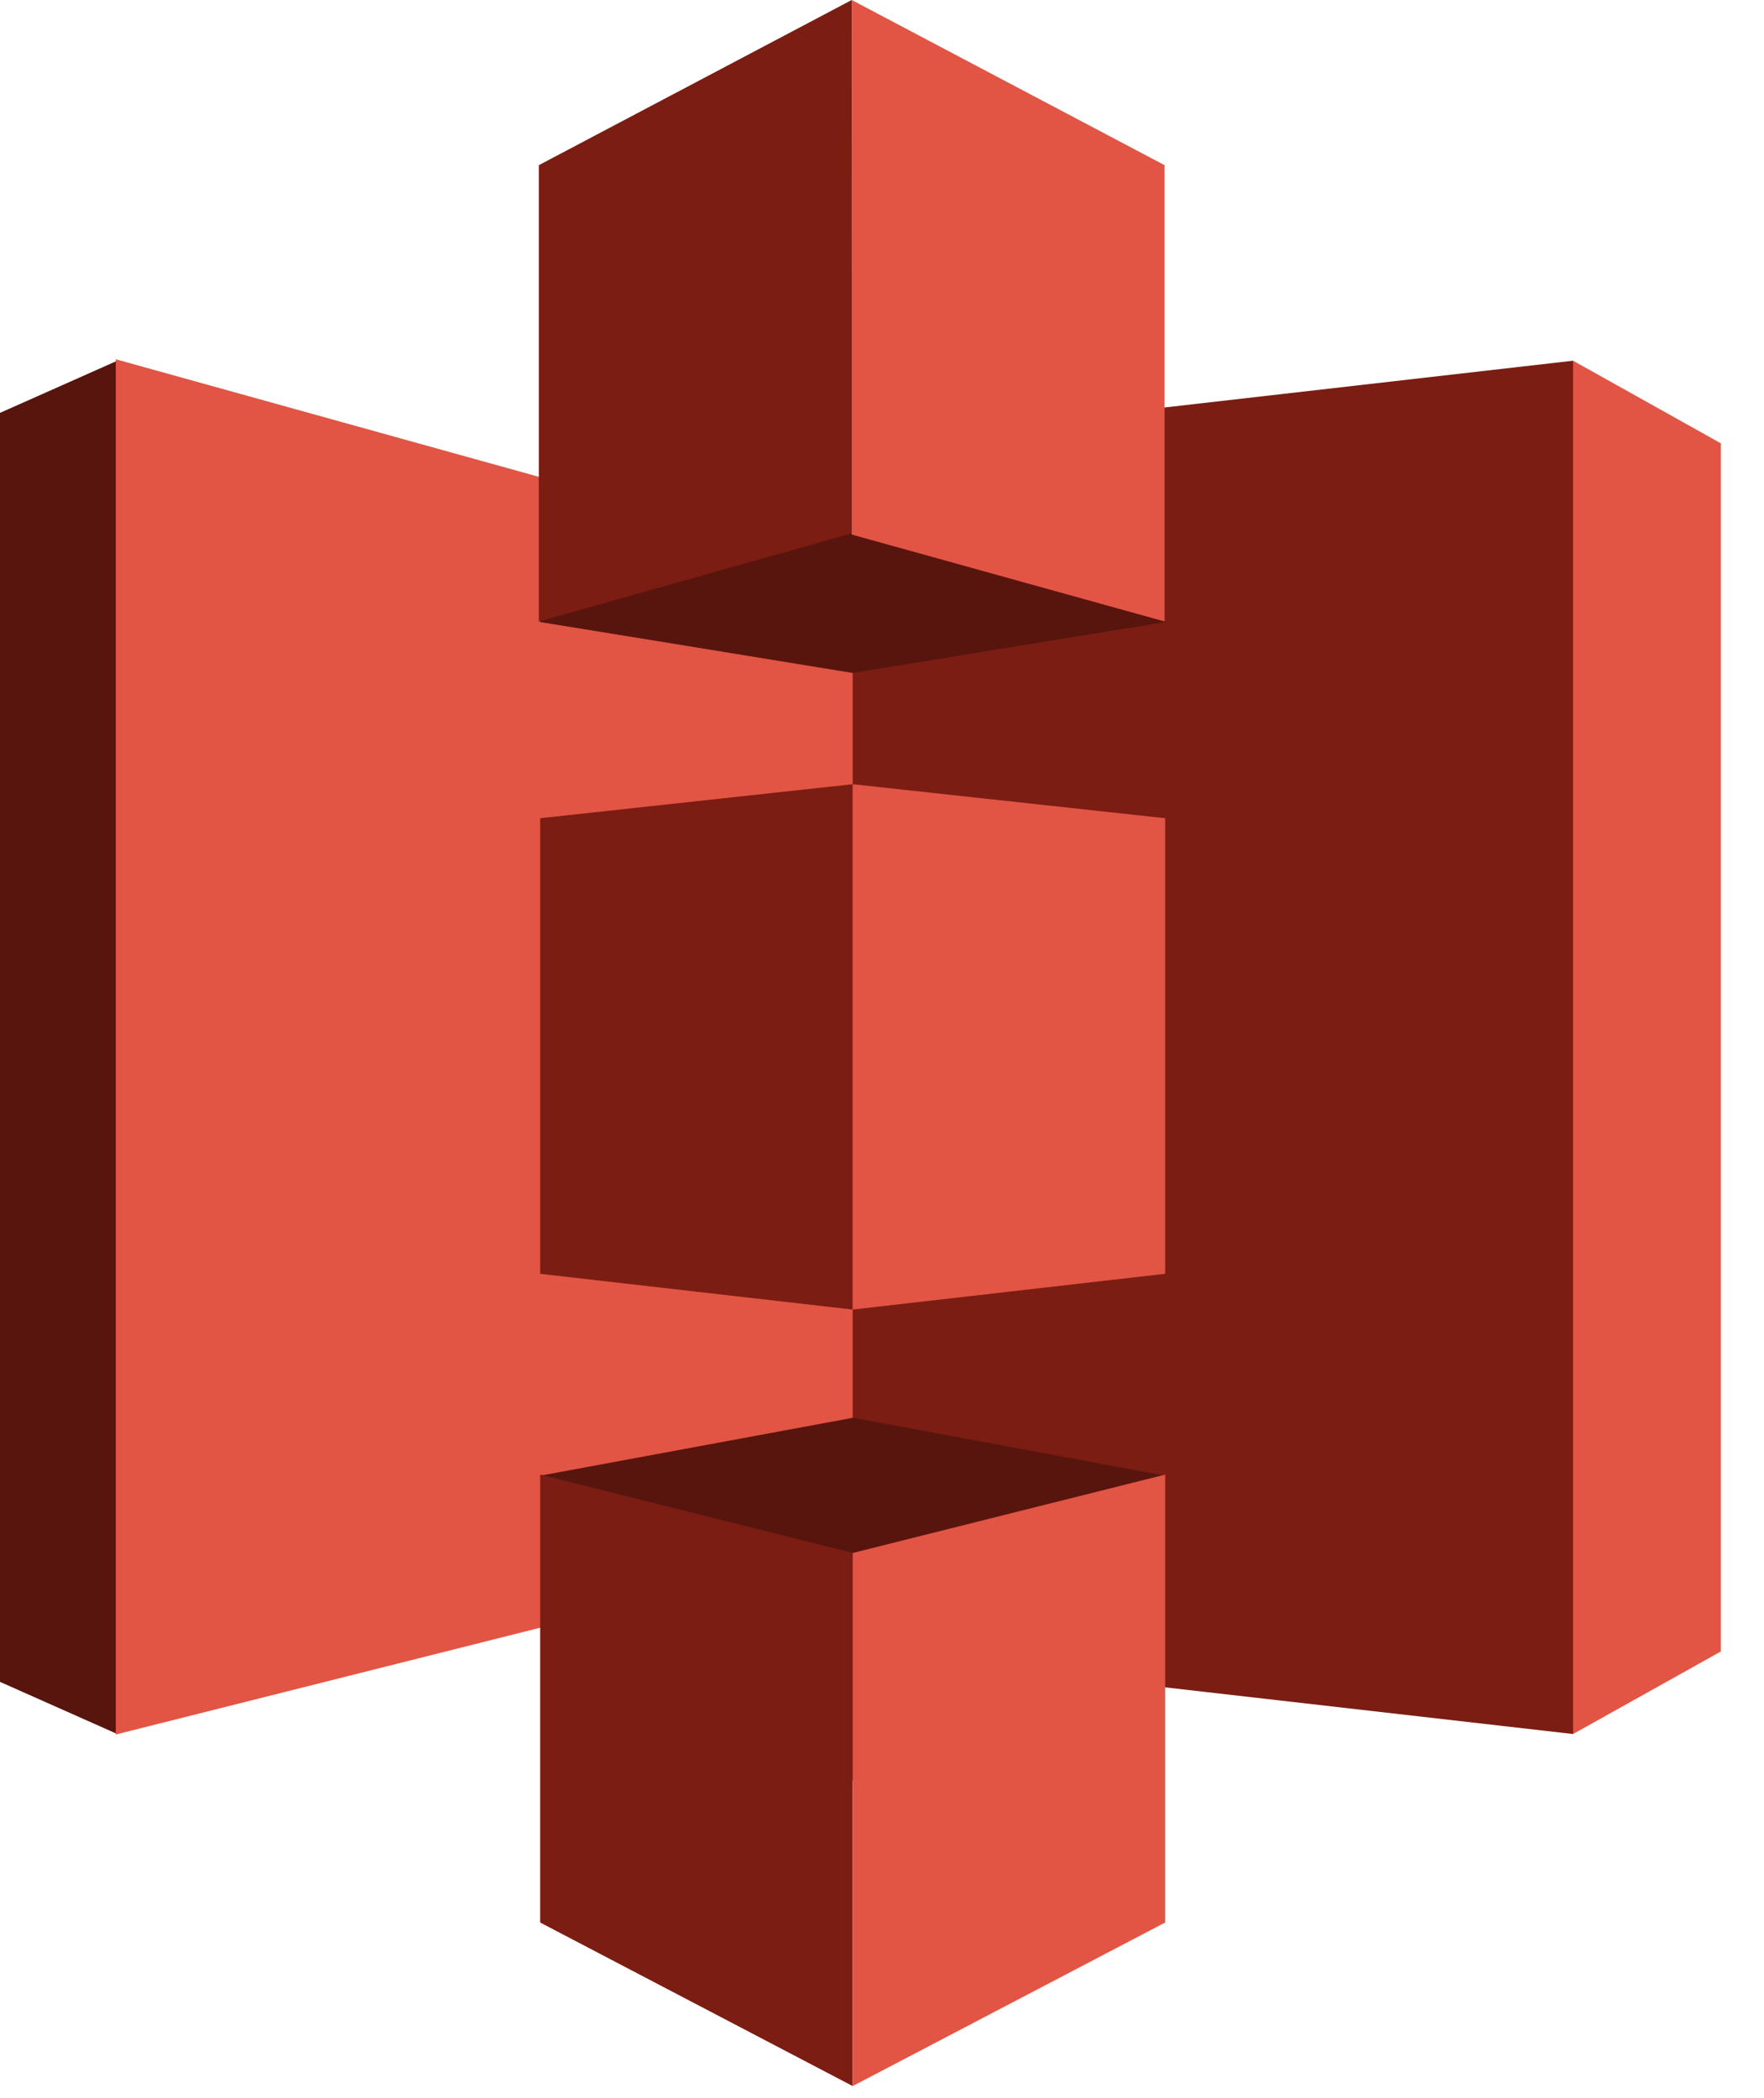
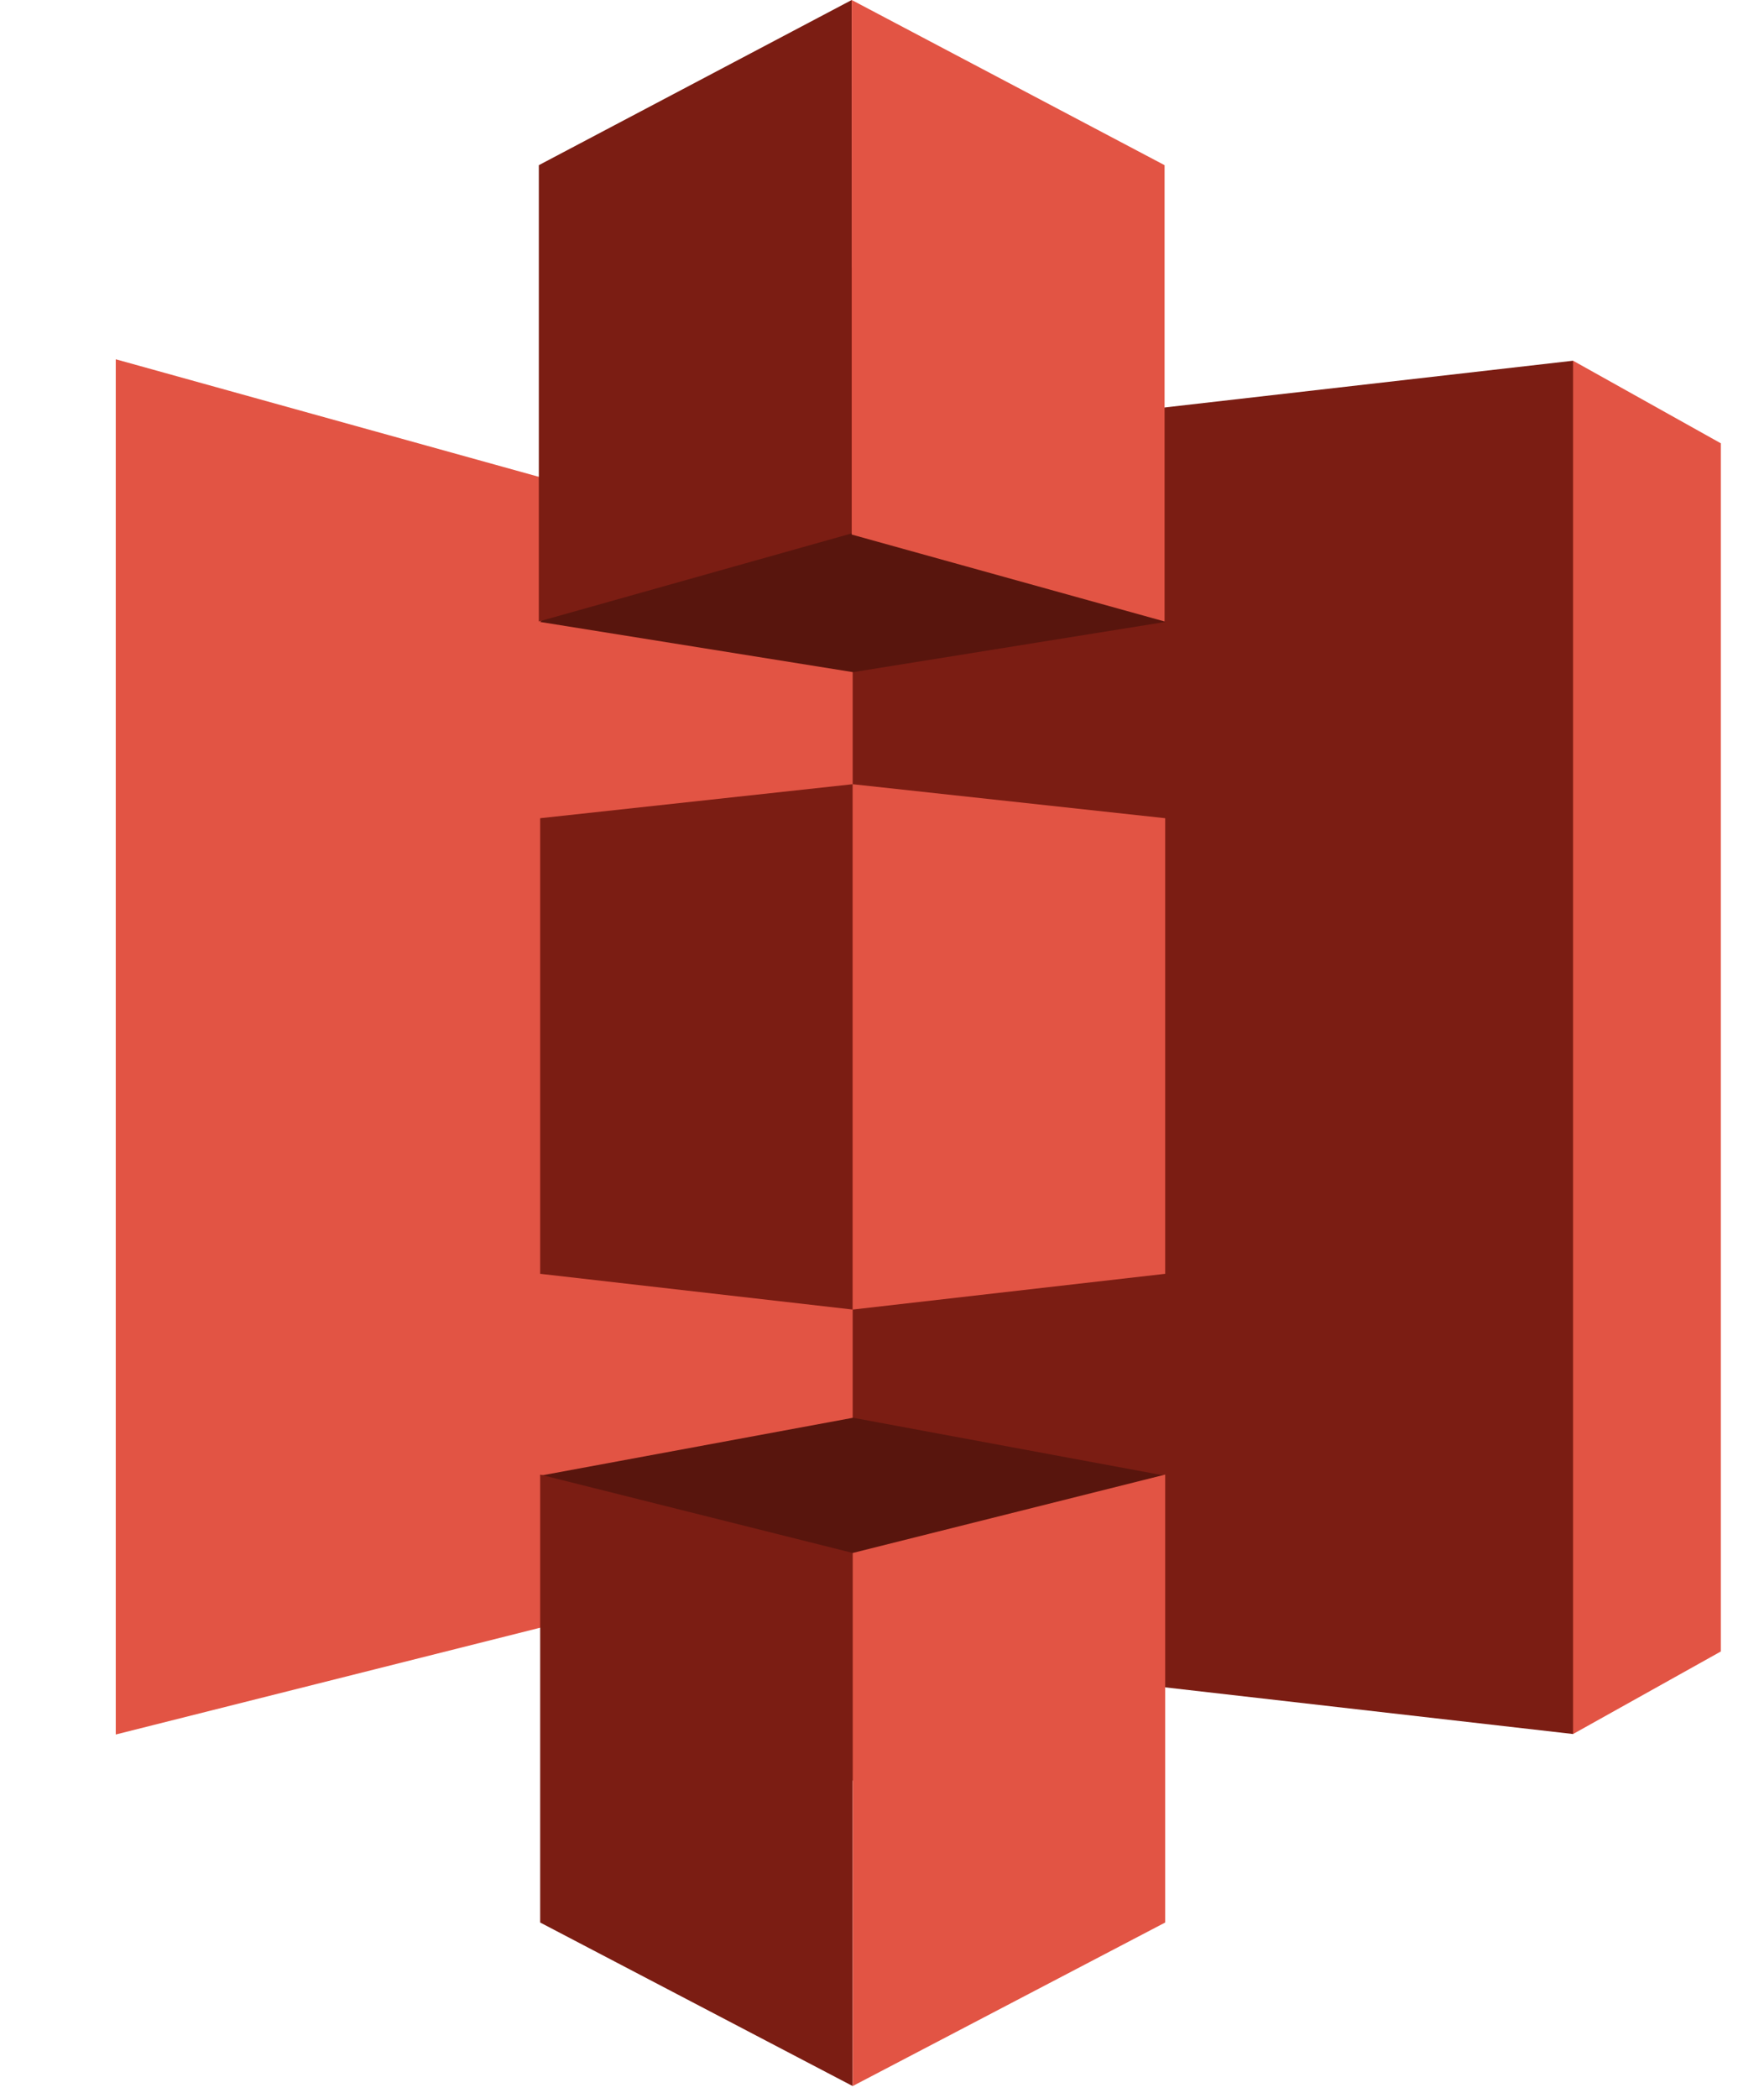
<svg xmlns="http://www.w3.org/2000/svg" width="37" height="44" viewBox="0 0 37 44" fill="none">
  <path fill-rule="evenodd" clip-rule="evenodd" d="M32.995 7.565L25.43 21.966L32.995 36.367L36.094 34.636V9.297L32.995 7.565Z" fill="#E25444" />
  <path fill-rule="evenodd" clip-rule="evenodd" d="M32.995 7.565L17.865 9.297L10.163 21.966L17.865 34.636L32.995 36.367V7.565Z" fill="#7B1D13" />
-   <path fill-rule="evenodd" clip-rule="evenodd" d="M2.461 7.565L0 8.659V35.273L2.461 36.367L17.865 21.966L2.461 7.565Z" fill="#58150D" />
  <path fill-rule="evenodd" clip-rule="evenodd" d="M2.428 7.535L17.885 11.829V32.488L2.428 36.377V7.535Z" fill="#E25444" />
  <path fill-rule="evenodd" clip-rule="evenodd" d="M17.893 14.097L11.33 13.044L17.893 5.59L24.44 13.044L17.893 14.097Z" fill="#58150D" />
-   <path fill-rule="evenodd" clip-rule="evenodd" d="M24.44 13.044L17.885 14.114L11.33 13.044V5.59" fill="#58150D" />
  <path fill-rule="evenodd" clip-rule="evenodd" d="M17.893 29.734L11.33 30.949L17.893 37.35L24.44 30.949L17.893 29.734Z" fill="#58150D" />
  <path fill-rule="evenodd" clip-rule="evenodd" d="M17.865 0L11.302 3.464V13.034L17.885 11.181L17.865 0Z" fill="#7B1D13" />
  <path fill-rule="evenodd" clip-rule="evenodd" d="M17.885 16.447L11.33 17.16V26.715L17.885 27.465V16.447Z" fill="#7B1D13" />
  <path fill-rule="evenodd" clip-rule="evenodd" d="M17.885 32.569L11.33 30.926V40.32L17.885 43.75V32.569Z" fill="#7B1D13" />
  <path fill-rule="evenodd" clip-rule="evenodd" d="M24.44 30.926L17.885 32.57V43.75L24.44 40.32V30.926Z" fill="#E25444" />
  <path fill-rule="evenodd" clip-rule="evenodd" d="M17.885 16.447L24.44 17.16V26.715L17.885 27.465V16.447Z" fill="#E25444" />
  <path fill-rule="evenodd" clip-rule="evenodd" d="M17.865 0L24.427 3.464V13.034L17.865 11.211V0Z" fill="#E25444" />
</svg>